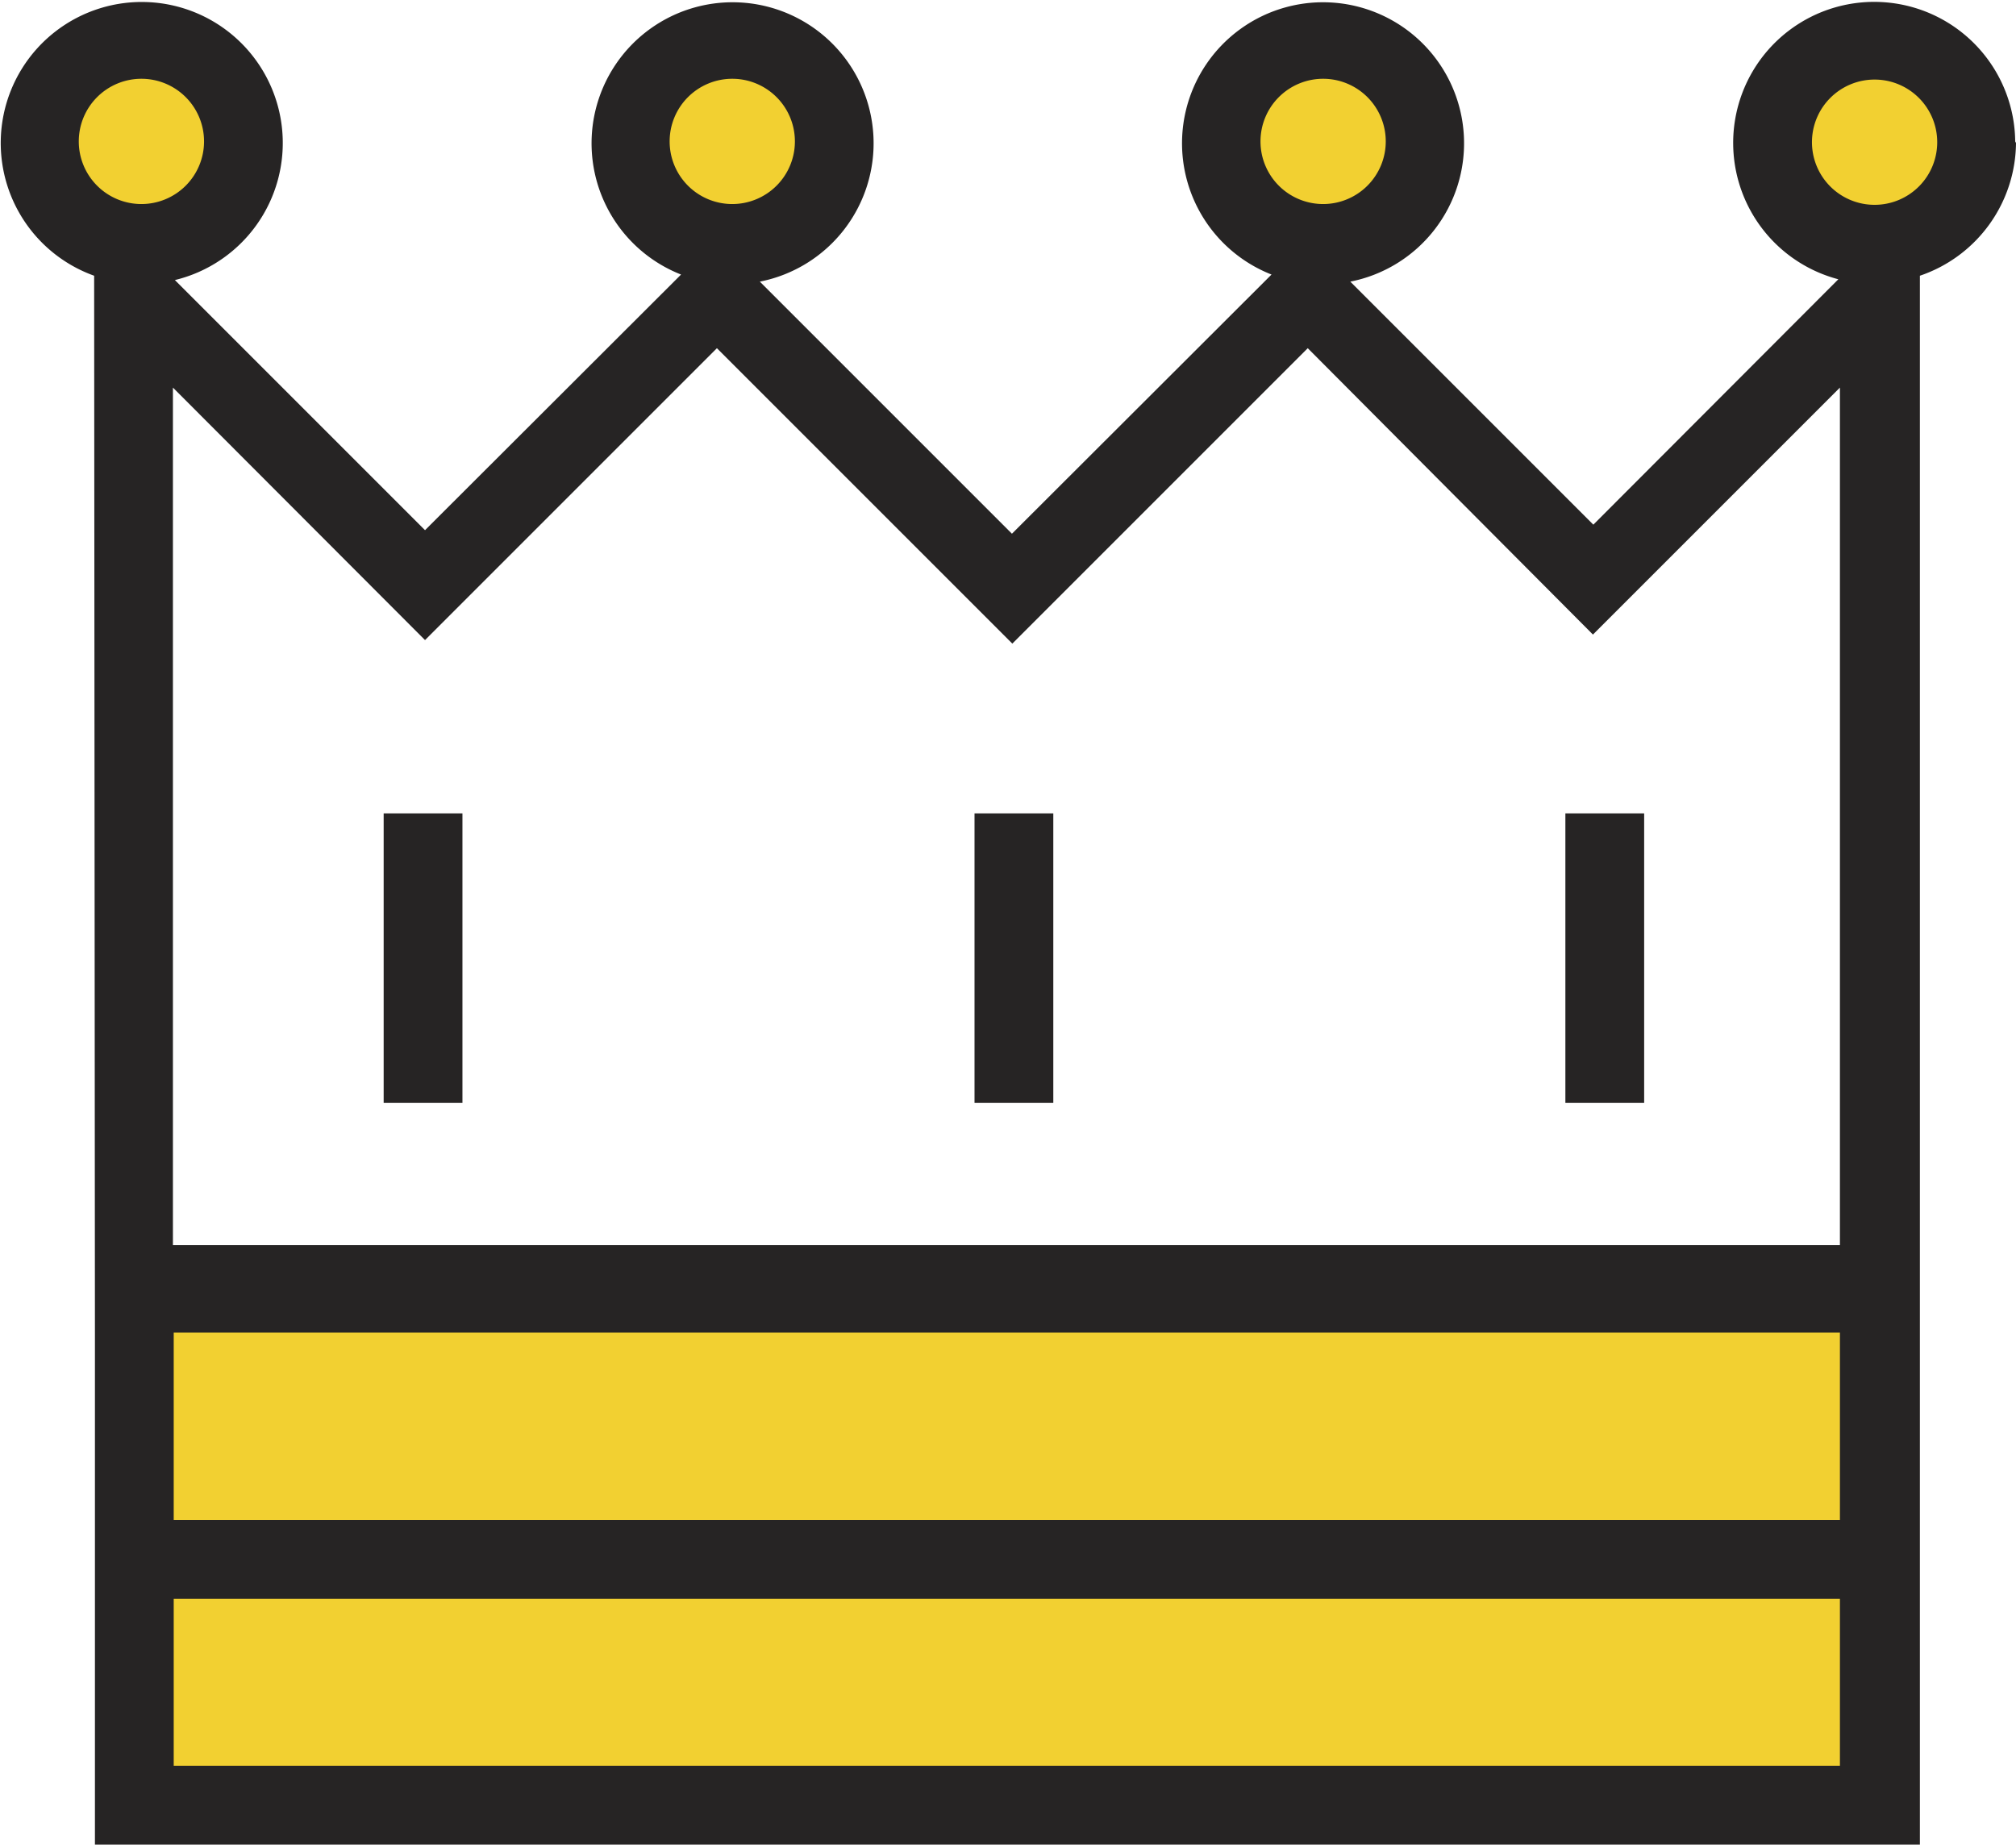
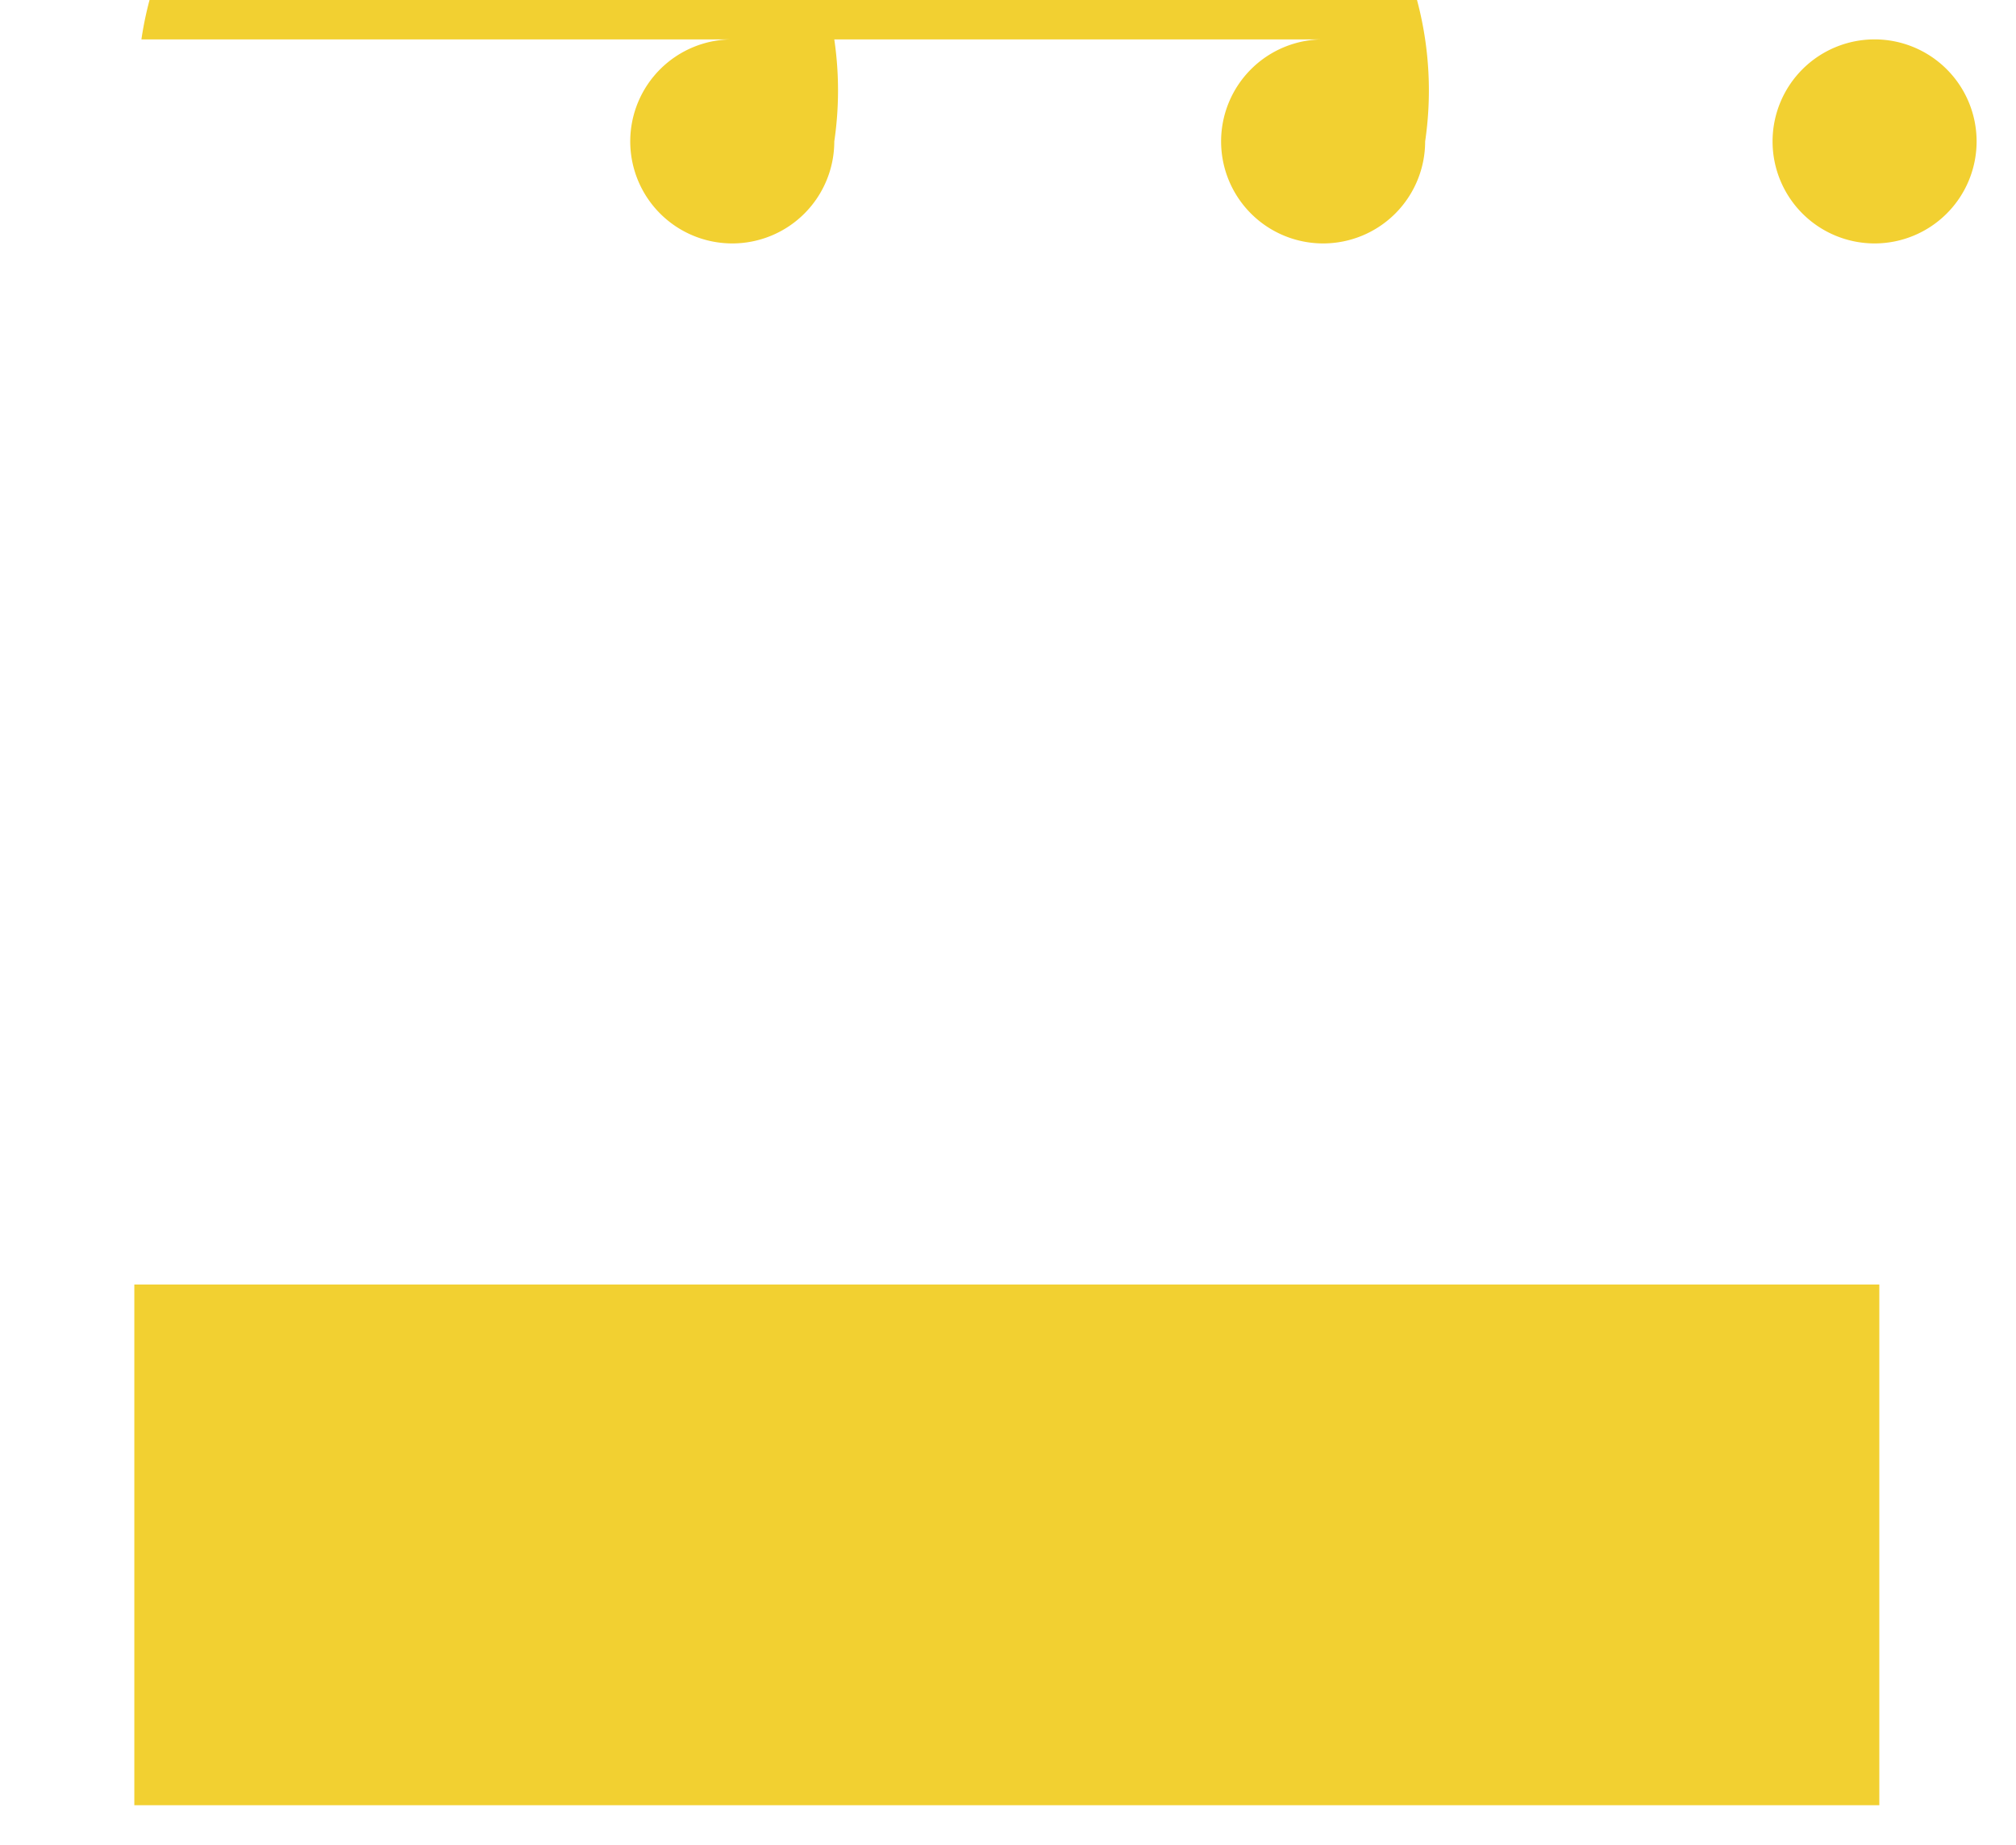
<svg xmlns="http://www.w3.org/2000/svg" viewBox="0 0 51.18 46.83">
  <g data-name="Слой 2">
    <g data-name="Слой 1">
-       <path d="M47.71 45.83H3.41V32.61h44.3zM47.59 1a2.59 2.59 0 1 0 2.59 2.59A2.59 2.59 0 0 0 47.59 1zm-14 0a2.59 2.59 0 1 0 2.59 2.59A2.59 2.59 0 0 0 33.59 1zm-15 0a2.59 2.59 0 1 0 2.59 2.59A2.59 2.59 0 0 0 18.59 1zm-15 0a2.59 2.59 0 1 0 2.59 2.59A2.59 2.59 0 0 0 3.59 1z" fill="#f2d031" />
-       <path d="M24.74 20.65h2V28h-2zM9.74 28h2v-7.35h-2zm30 0h2v-7.35h-2zM51.18 3.59A3.59 3.59 0 0 1 48.74 7v39.83H2.41v-13L2.39 7a3.58 3.58 0 1 1 2.05.11l6.35 6.35 6.5-6.49a3.58 3.58 0 1 1 2 .18l6.4 6.4 6.59-6.58a3.58 3.58 0 1 1 2 .18l6.17 6.17 6.22-6.23a3.58 3.58 0 1 1 4.49-3.46zM33.59 5.18A1.59 1.59 0 1 0 32 3.59a1.59 1.59 0 0 0 1.59 1.59zm-15 0A1.59 1.59 0 1 0 17 3.59a1.59 1.59 0 0 0 1.59 1.59zm-15 0A1.59 1.59 0 1 0 2 3.59a1.59 1.59 0 0 0 1.59 1.59zm43.12 39.65v-4.24H4.41v4.24zm0-11H4.41v4.76h42.3zm0-2.22V9.84l-6.27 6.27-7.24-7.27-7.5 7.5-7.5-7.5-7.41 7.41-6.4-6.41v21.77zm2.47-28a1.59 1.59 0 1 0-1.59 1.59 1.59 1.59 0 0 0 1.59-1.61z" fill="#262424" />
+       <path d="M47.71 45.83H3.41V32.61h44.3zM47.59 1a2.59 2.59 0 1 0 2.59 2.59A2.59 2.59 0 0 0 47.59 1zm-14 0a2.59 2.59 0 1 0 2.59 2.59A2.59 2.59 0 0 0 33.59 1za2.59 2.59 0 1 0 2.59 2.59A2.59 2.59 0 0 0 18.59 1zm-15 0a2.59 2.59 0 1 0 2.59 2.59A2.59 2.59 0 0 0 3.59 1z" fill="#f2d031" />
    </g>
  </g>
</svg>